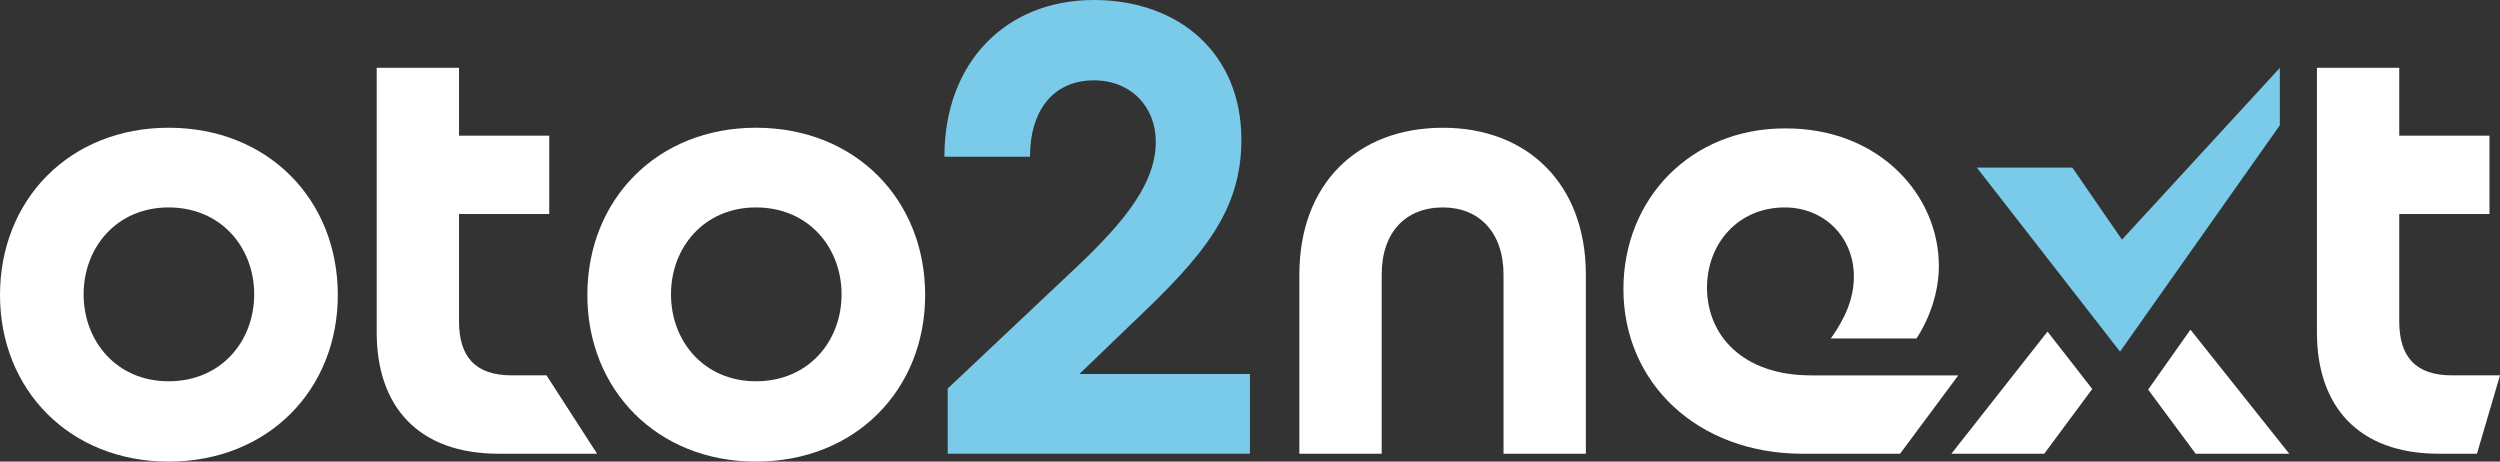
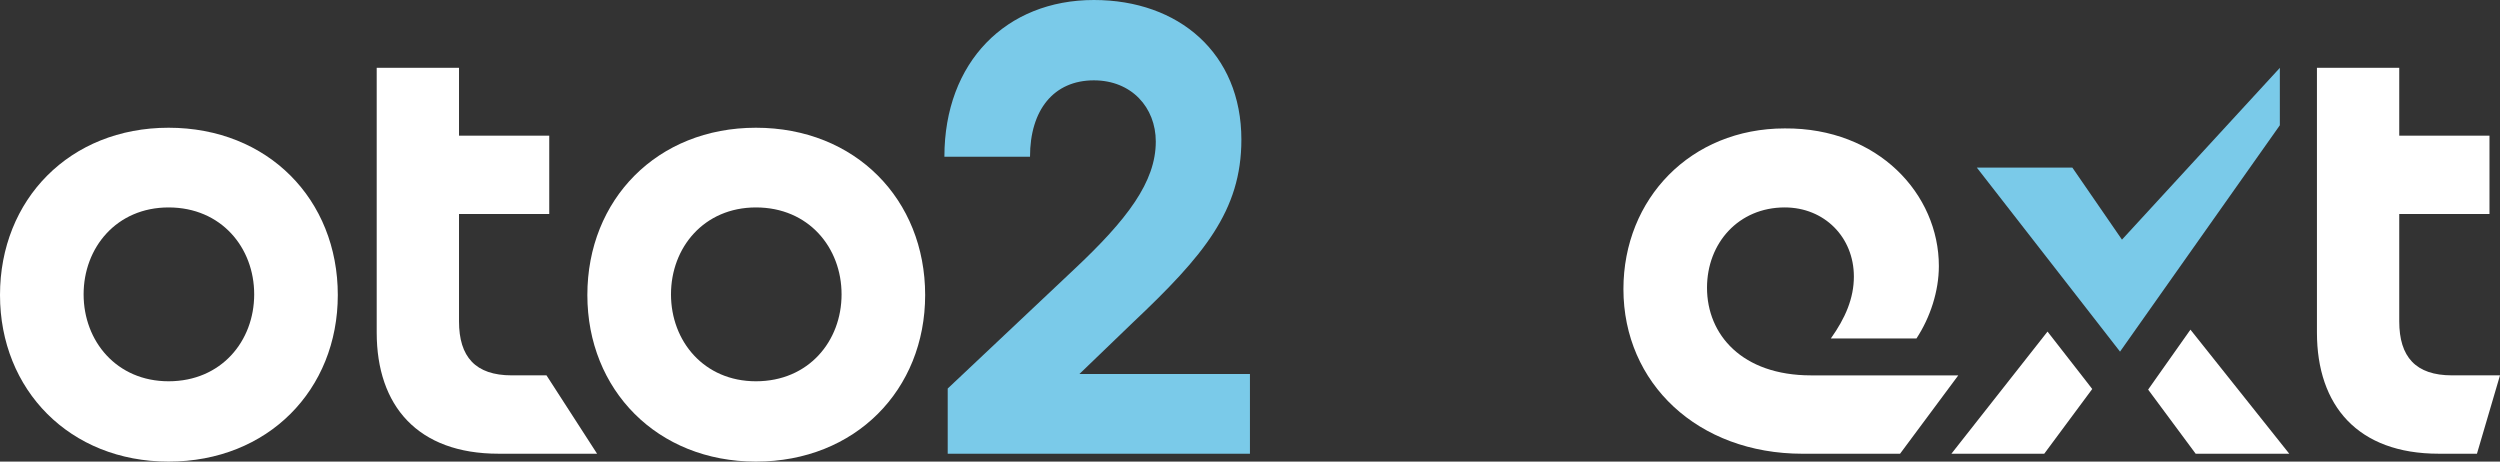
<svg xmlns="http://www.w3.org/2000/svg" version="1.1" id="Layer_1" x="0px" y="0px" viewBox="0 0 1109.89 204.94" xml:space="preserve" style="enable-background: new 0 0 1109.89 204.94;">
  <rect x="0" y="0" width="1109.89" height="204.94" fill="#333333" stroke="none" />
  <g>
    <path d="M0,130.97c0-42.39,30.98-74.26,74.84-74.26c44.15,0,75.13,31.87,75.13,74.26c0,42.1-30.99,73.96-75.13,73.96 C30.98,204.94,0,173.07,0,130.97 M74.84,169.27c23.39,0,38.01-17.83,38.01-38.59c0-20.75-14.62-38.59-38.01-38.59 c-23.1,0-37.72,17.83-37.72,38.59C37.12,151.44,51.75,169.27,74.84,169.27" fill="#FFFFFF" />
    <path d="M167.24,147.64V30.11h36.54v30.11h40.06v34.79h-40.06v47.65c0,15.79,7.31,23.98,23.39,23.98h15.45l22.46,34.79 h-43.75C185.37,201.43,167.24,180.09,167.24,147.64" fill="#FFFFFF" />
    <path d="M260.76,130.97c0-42.39,30.98-74.26,74.84-74.26c44.15,0,75.13,31.87,75.13,74.26 c0,42.1-30.99,73.96-75.13,73.96C291.75,204.94,260.76,173.07,260.76,130.97 M335.61,169.27c23.39,0,38.01-17.83,38.01-38.59 c0-20.75-14.62-38.59-38.01-38.59c-23.1,0-37.72,17.83-37.72,38.59C297.89,151.44,312.51,169.27,335.61,169.27" fill="#FFFFFF" />
    <path d="M420.74,172.49l56.13-52.91c23.68-22.22,36.25-38.89,36.25-56.72c0-15.2-10.82-27.19-27.48-27.19 c-17.84,0-28.36,13.15-28.36,33.91h-38.01c0-42.1,27.48-69.58,66.37-69.58c37.71,0,65.48,23.67,65.48,61.98 c0,31.57-16.66,51.45-48.24,81.27l-23.68,22.8h75.72v35.38H420.74V172.49z" fill="#7ACAE9" />
-     <path d="M640.61,56.72c37.72,0,63.44,25.14,63.44,65.19v79.52h-36.55v-79.52c0-18.71-10.82-29.82-26.9-29.82 c-16.66,0-27.19,11.11-27.19,29.82v79.52h-36.55v-79.52C576.88,81.86,602.31,56.72,640.61,56.72" fill="#FFFFFF" />
    <path d="M720.73,128.34c0-40.06,29.82-71.33,71.63-71.33c41.51-0.29,68.41,29.24,68.41,61.1 c0,11.11-3.8,22.8-9.95,32.16h-38.01c6.44-9.06,10.23-17.83,10.23-27.48c0-17.54-13.15-30.7-30.7-30.7 c-20.47,0-34.5,15.79-34.5,35.67c0,20.76,15.5,38.89,46.19,38.89h65.36l-25.85,34.79h-43.31 C753.76,201.43,720.73,170.15,720.73,128.34" fill="#FFFFFF" />
    <path d="M972.46,146.35l-15,21.24l-3.78,5.37l21.1,28.47h41.55L972.46,146.35z M925.47,168.32l-16.46-21.11 l-42.68,54.23h41.22l21.31-28.74L925.47,168.32z" fill="#FFFFFF" />
    <polygon points="1012.15,30.13 1012.15,55.61 958.72,131.28 941.2,156.11 921.89,131.28 877.62,74.4 920.03,74.4 942.06,106.39" fill="#7ACAE9" />
    <path d="M1028.62,147.64V30.11h36.54v30.11h40.06v34.79h-40.06v47.65c0,15.79,7.31,23.98,23.39,23.98h21.34 l-10.23,34.79h-16.96C1046.74,201.43,1028.62,180.09,1028.62,147.64" fill="#FFFFFF" />
  </g>
</svg>